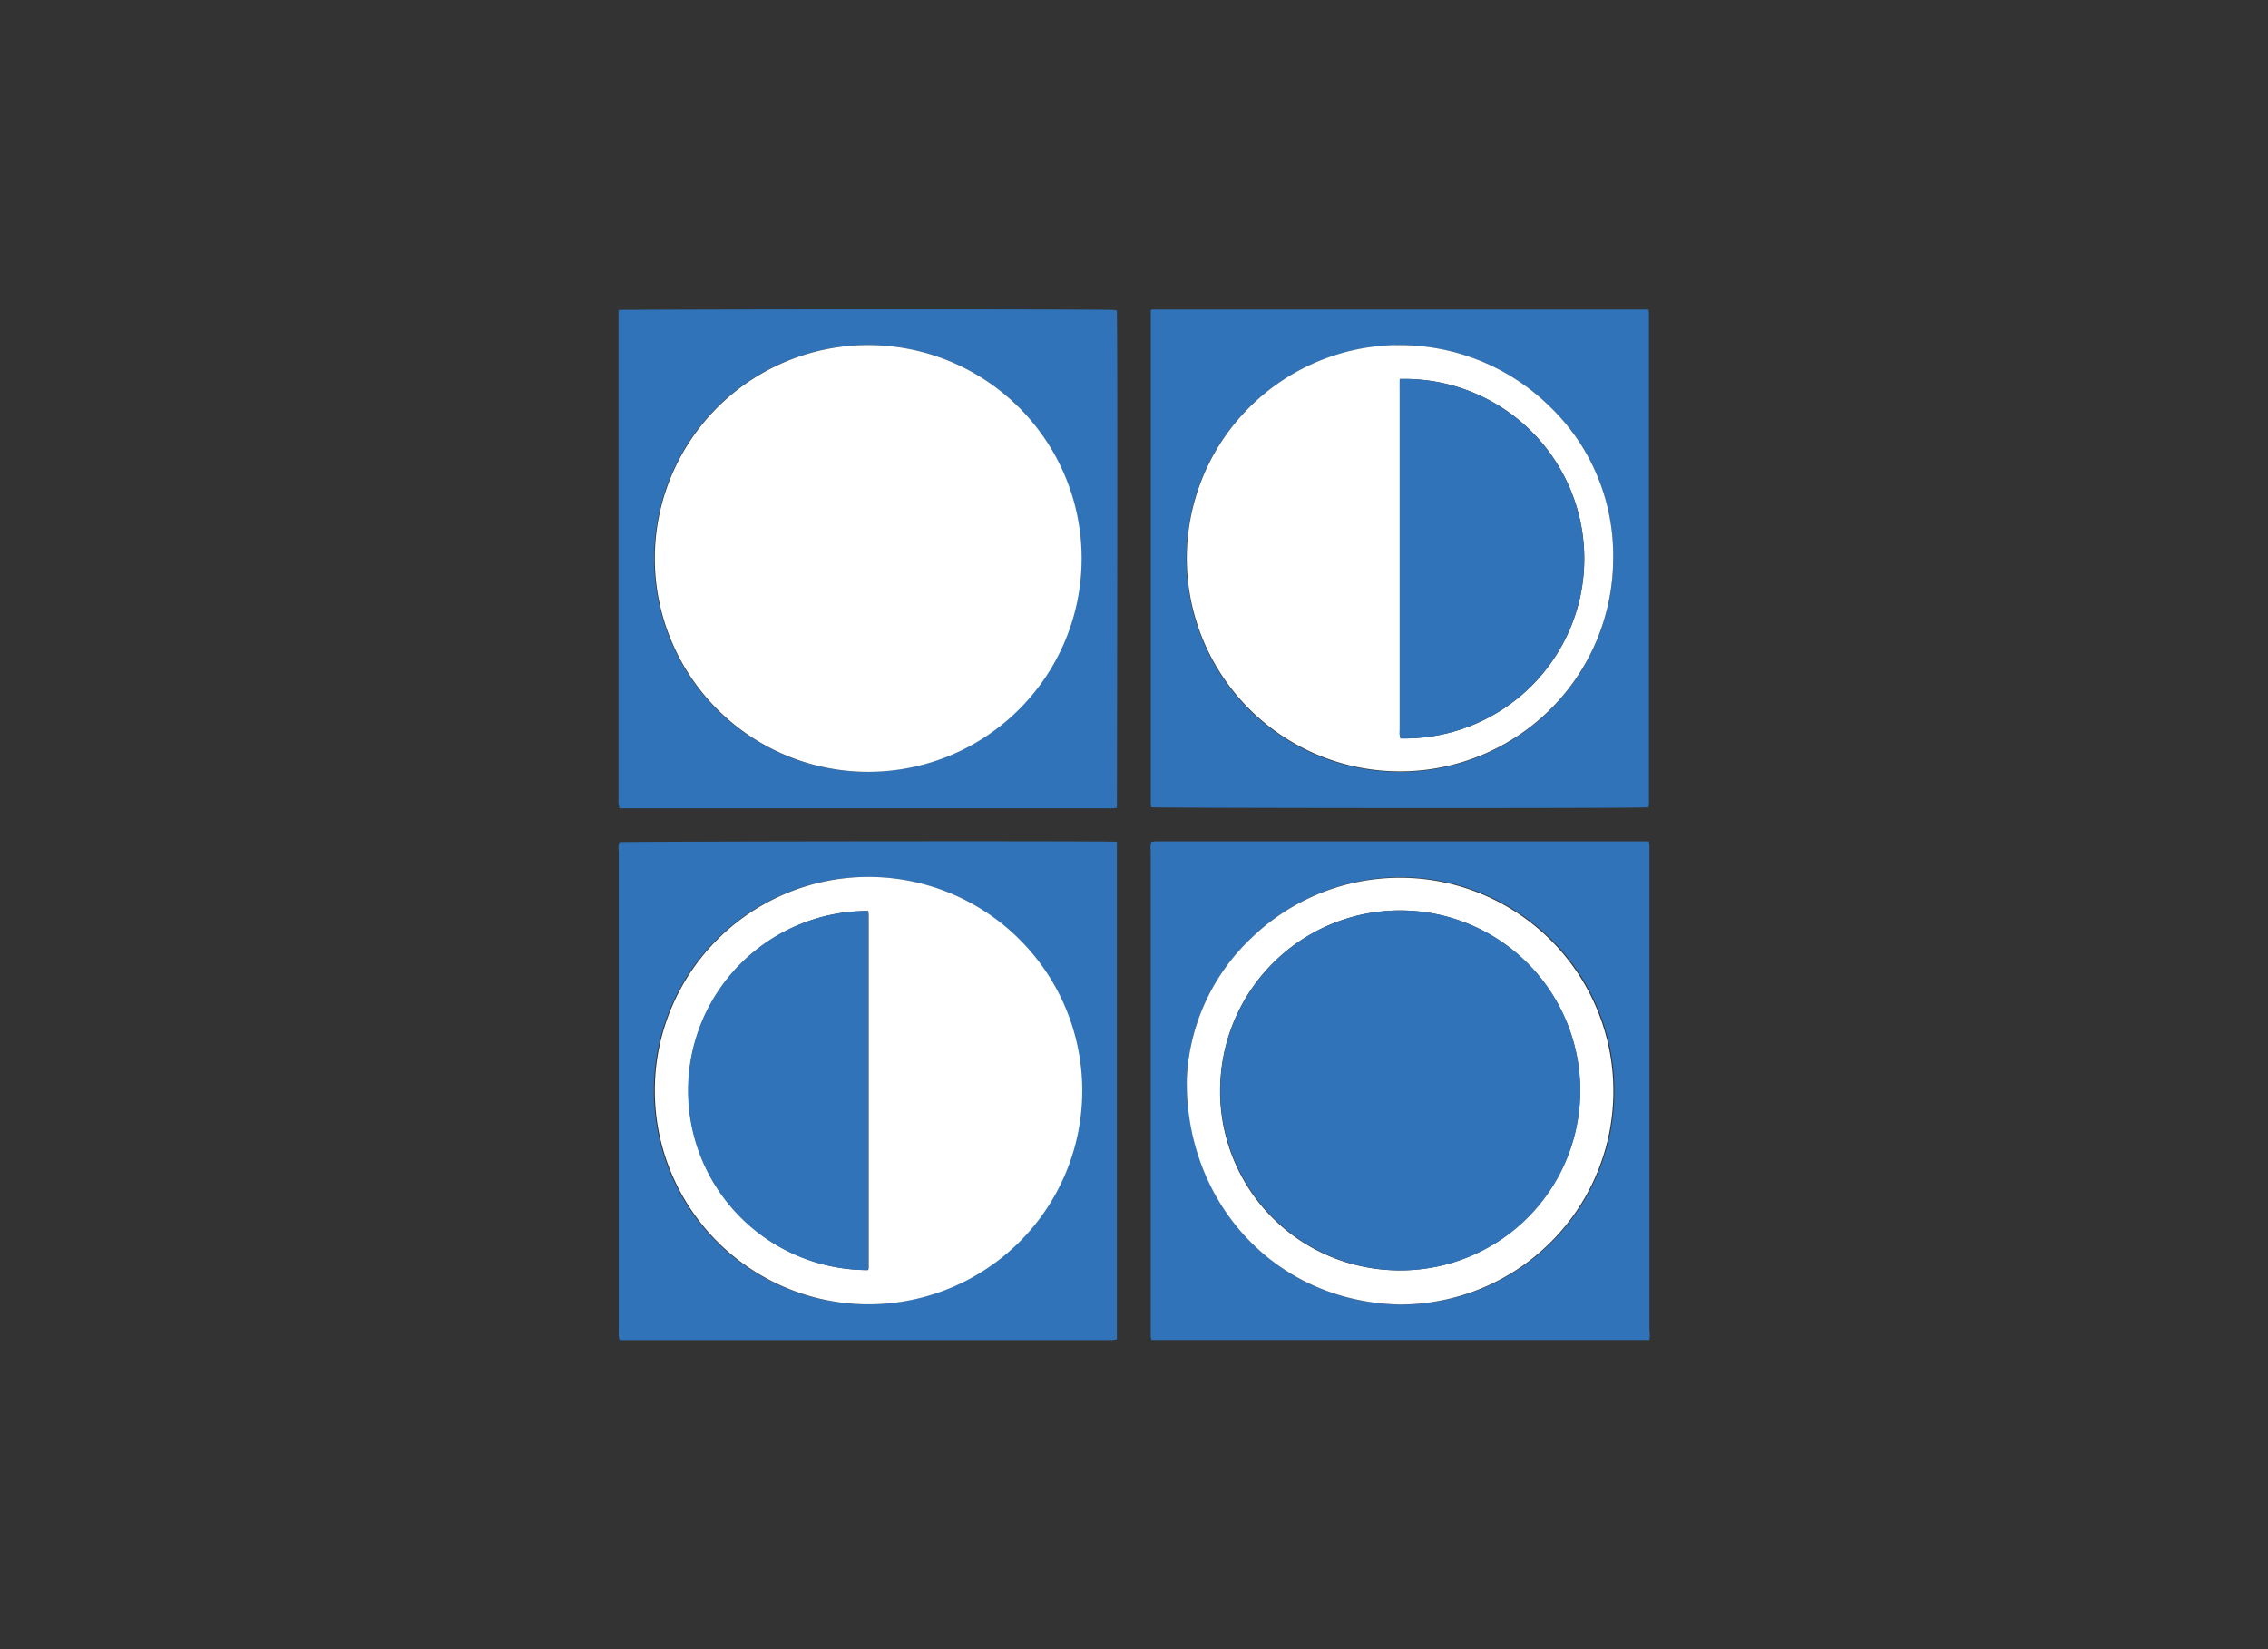
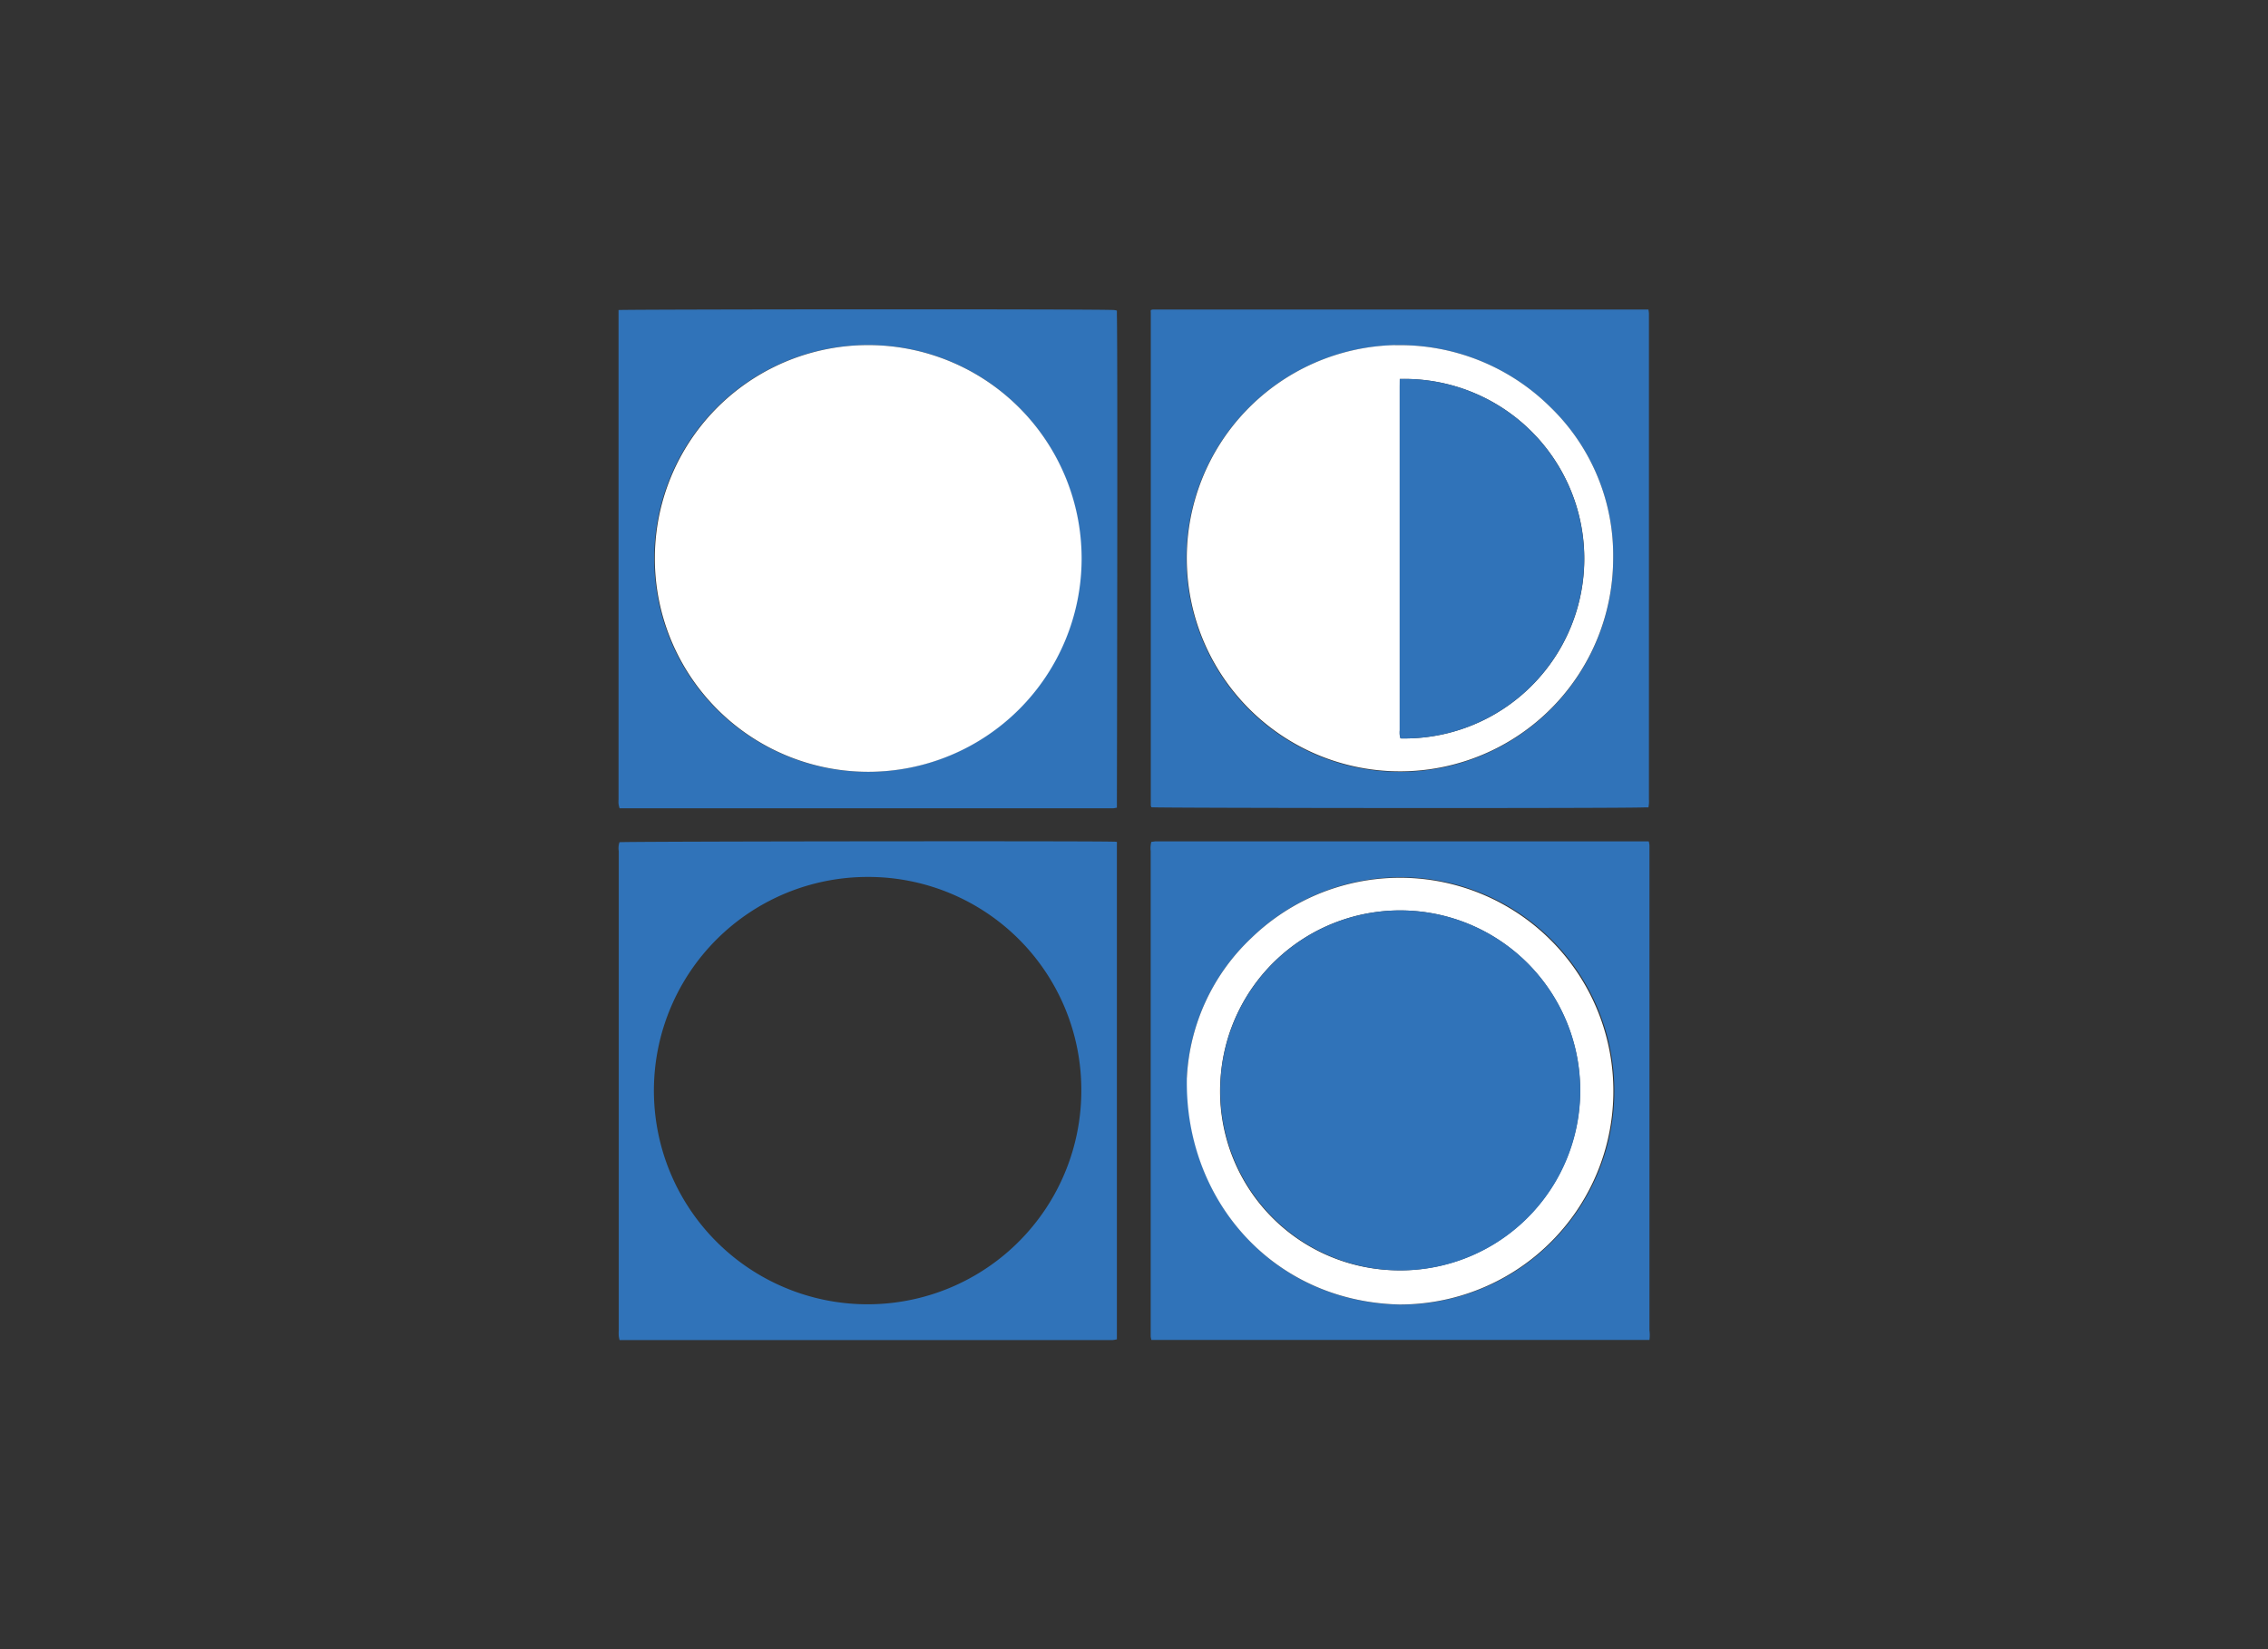
<svg xmlns="http://www.w3.org/2000/svg" id="Capa_1" data-name="Capa 1" viewBox="0 0 220 160">
  <rect x="0" y="0" width="220" height="160" fill="#333333" stroke="none" />
  <defs>
    <style>.cls-1{fill:#3073b9;}.cls-2{fill:#fff;}</style>
  </defs>
  <title>template-trabajos-+++_9</title>
  <path class="cls-1" d="M111.69,78.32a.58.58,0,0,1-.06-.17q0-23.91,0-47.82a1,1,0,0,1,0-.24.82.82,0,0,1,.19-.06h47.75c.1,0,.2,0,.33,0a2.84,2.84,0,0,1,.05.38c0,.12,0,.25,0,.37V77.56a2.93,2.93,0,0,1-.05.77c-.12,0-.22,0-.32,0C157.49,78.44,112.25,78.4,111.69,78.32Zm23.63-44.83a20.7,20.7,0,1,0,21.16,20.68,20,20,0,0,0-6.1-14.67A20.73,20.73,0,0,0,135.32,33.49Z" />
  <path class="cls-1" d="M160,130H111.69a2.06,2.06,0,0,1-.07-.32c0-.2,0-.42,0-.63V82.58a2.52,2.52,0,0,1,.06-.9l.36-.05h47.89A2.06,2.06,0,0,1,160,82c0,.17,0,.34,0,.51v46.55A3.7,3.7,0,0,1,160,130Zm-44.82-25.43c-.27,11.81,8.26,21.73,20.58,22A20.73,20.73,0,1,0,121.39,91,20,20,0,0,0,115.13,104.52Z" />
  <path class="cls-1" d="M108.34,81.68a1.47,1.47,0,0,1,0,.26v48a3.63,3.63,0,0,1-.39.07H60.1a3.74,3.74,0,0,1-.08-.38,5.42,5.42,0,0,1,0-.57q0-23.23,0-46.48a1.84,1.84,0,0,1,.07-.87c.53-.08,46.06-.13,47.94-.05A1.81,1.81,0,0,1,108.34,81.68ZM84.2,85.08a20.73,20.73,0,1,0,20.69,20.73A20.66,20.66,0,0,0,84.2,85.08Z" />
  <path class="cls-1" d="M60,30.08c.5-.07,47.09-.11,48.07,0a1.11,1.11,0,0,1,.27.06c0,.14,0,.26,0,.38.09,4.32,0,47.1,0,47.84l-.34.06H60.1A3.74,3.74,0,0,1,60,78a3.27,3.27,0,0,1,0-.44V30.87C60,30.62,60,30.37,60,30.08Zm24.2,3.4a20.7,20.7,0,1,0,20.66,20.74A20.61,20.61,0,0,0,84.23,33.48Z" />
  <path class="cls-2" d="M135.32,33.49a20.73,20.73,0,0,1,15.06,6,20,20,0,0,1,6.1,14.67,20.68,20.68,0,1,1-21.16-20.68Zm.46,3.28c0,.29,0,.54,0,.79v33.3a3.2,3.2,0,0,0,0,.44,1.87,1.87,0,0,0,.08.34,17.44,17.44,0,1,0-.07-34.87Z" />
  <path class="cls-2" d="M115.13,104.52A20,20,0,0,1,121.39,91a20.7,20.7,0,1,1,14.32,35.56C123.39,126.25,114.86,116.33,115.13,104.52Zm20.16,18.72a17.46,17.46,0,1,0-16.89-18.7A17.37,17.37,0,0,0,135.29,123.24Z" />
-   <path class="cls-2" d="M84.2,85.08A20.73,20.73,0,1,1,63.52,105.8,20.72,20.72,0,0,1,84.2,85.08Zm0,3.3a17.42,17.42,0,1,0,0,34.84.58.58,0,0,0,.06-.17q0-17.1,0-34.19A4.64,4.64,0,0,0,84.22,88.38Z" />
  <path class="cls-2" d="M84.23,33.48A20.7,20.7,0,1,1,63.52,54.17,20.69,20.69,0,0,1,84.23,33.48Z" />
-   <path class="cls-1" d="M135.78,36.77a17.44,17.44,0,1,1,.07,34.87,1.87,1.87,0,0,1-.08-.34,3.2,3.2,0,0,1,0-.44V37.56C135.76,37.31,135.77,37.06,135.78,36.77Z" />
+   <path class="cls-1" d="M135.78,36.77a17.44,17.44,0,1,1,.07,34.87,1.87,1.87,0,0,1-.08-.34,3.2,3.2,0,0,1,0-.44V37.56Z" />
  <path class="cls-1" d="M135.29,123.24a17.46,17.46,0,1,1,18-17.28A17.42,17.42,0,0,1,135.29,123.24Z" />
-   <path class="cls-1" d="M84.22,88.38a4.64,4.64,0,0,1,0,.48q0,17.08,0,34.19a.58.58,0,0,1-.06.17,17.42,17.42,0,1,1,0-34.84Z" />
</svg>